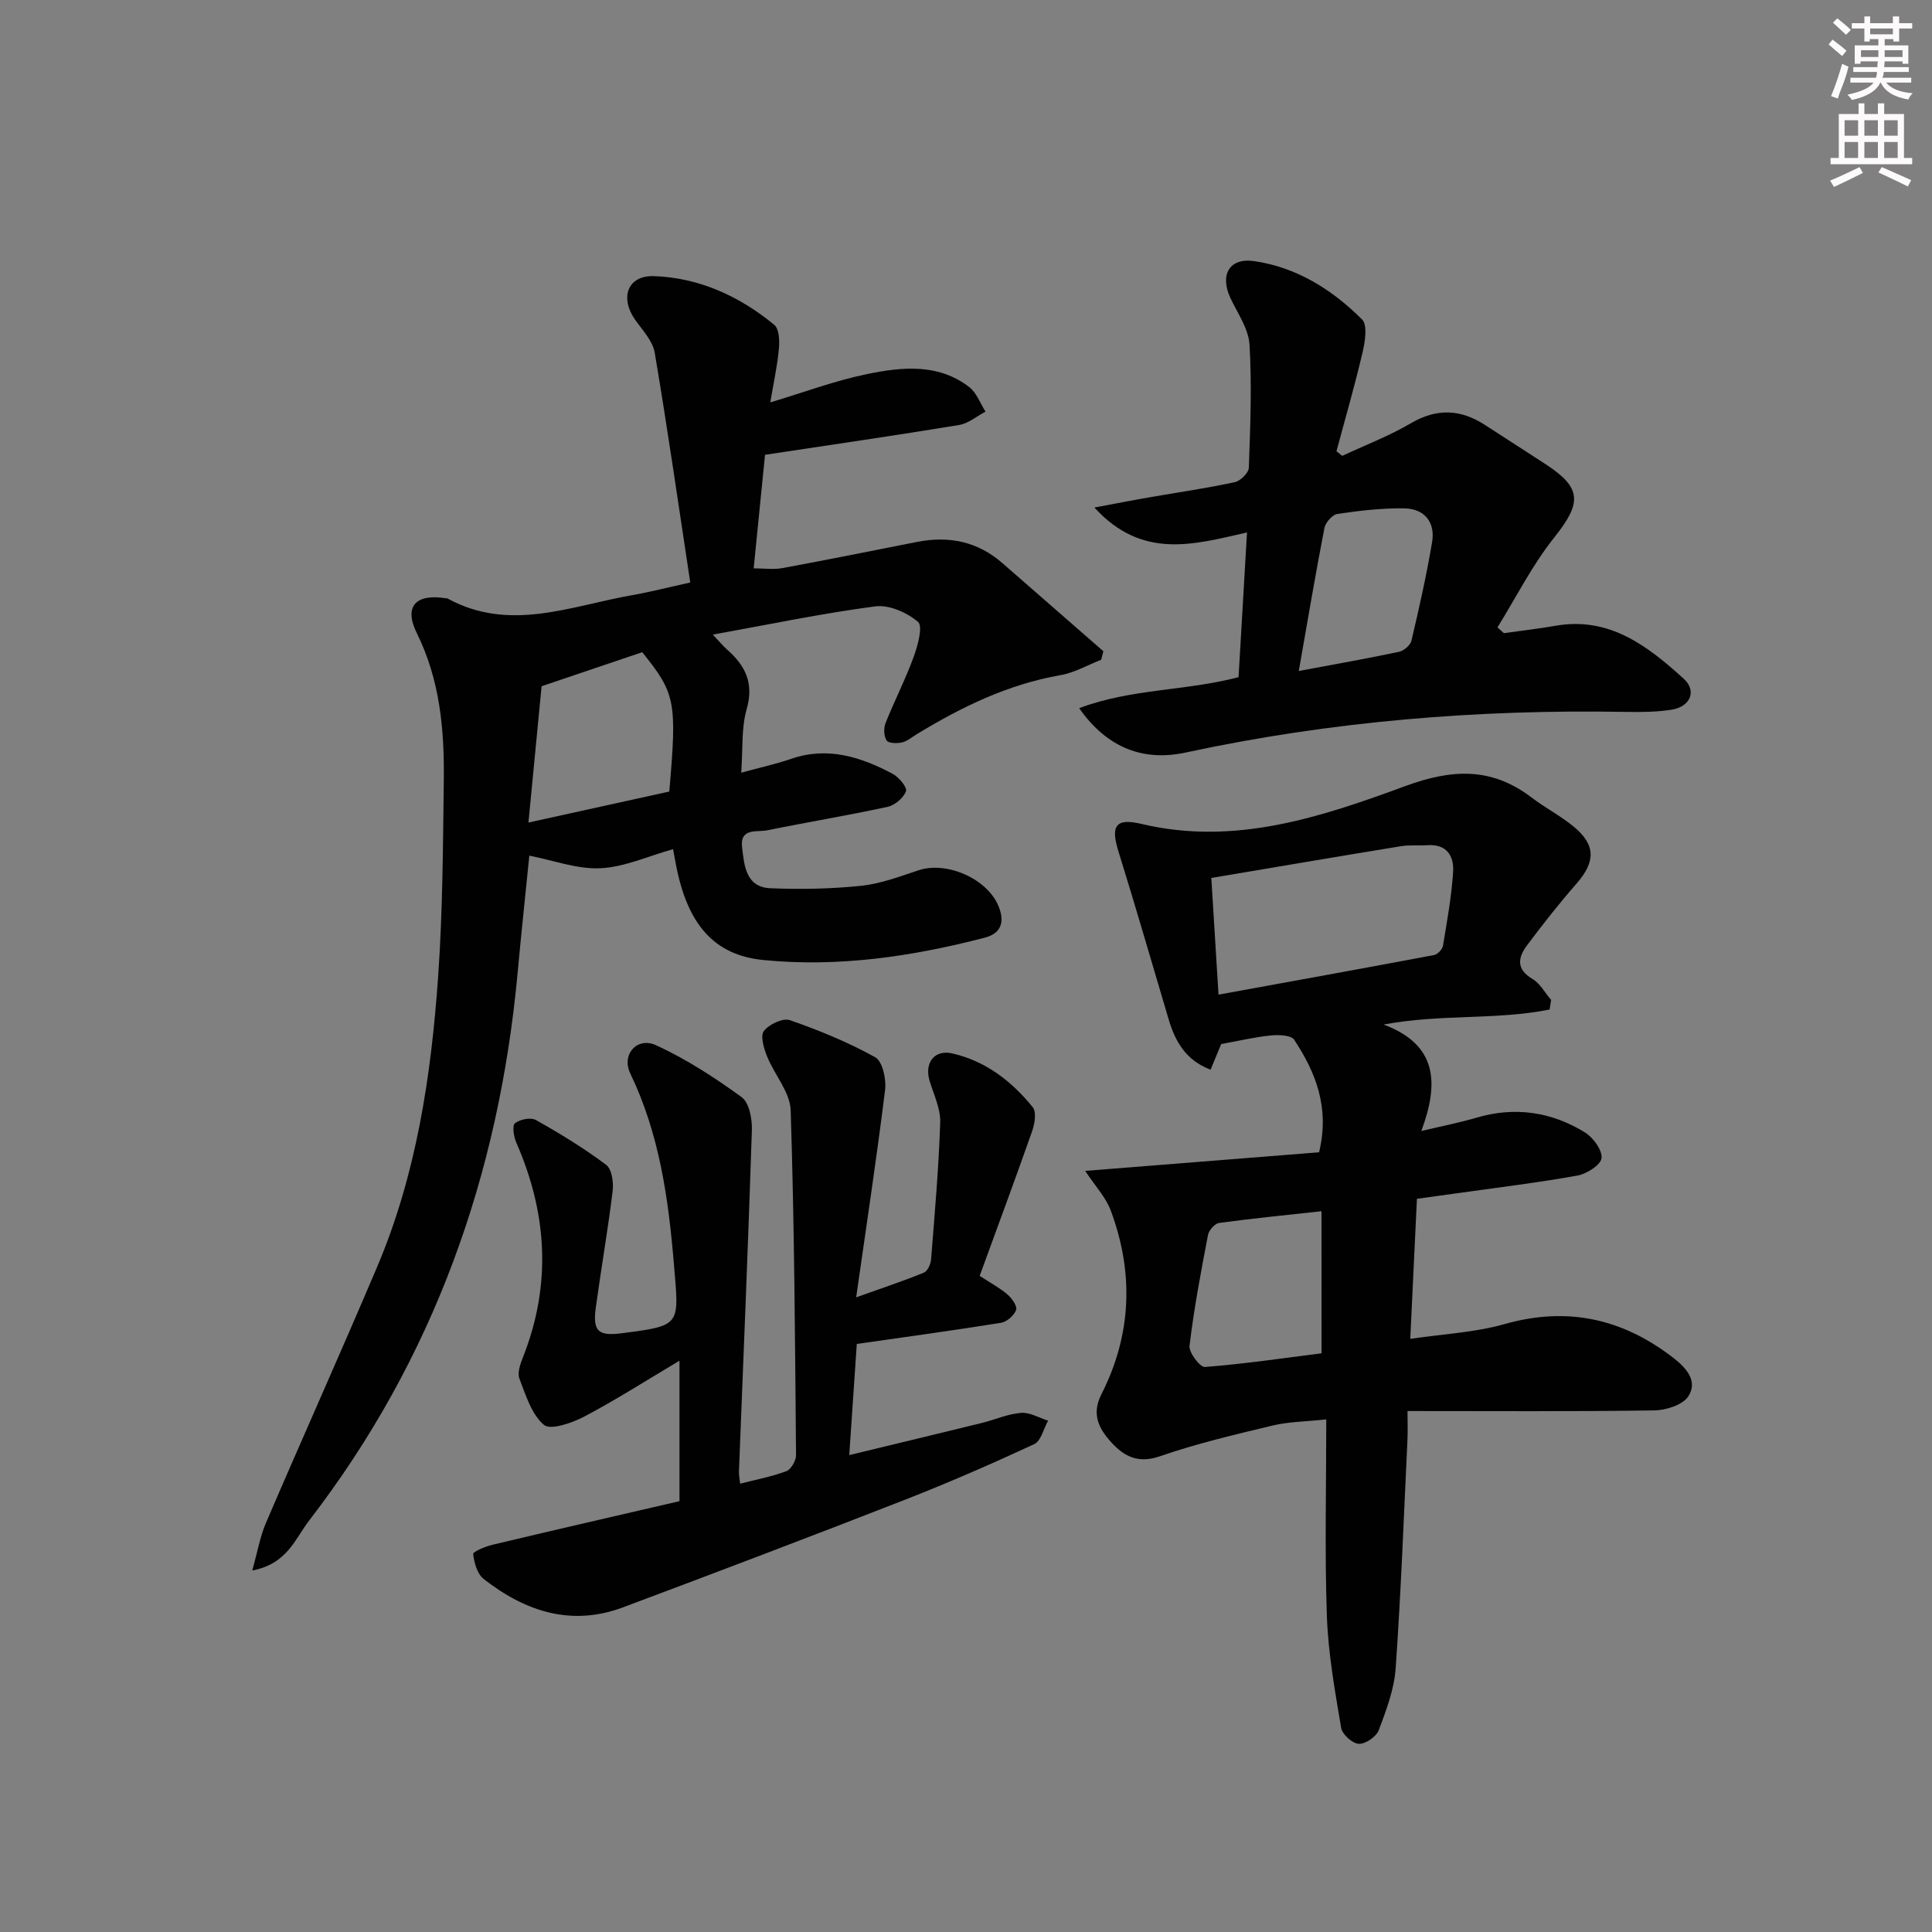
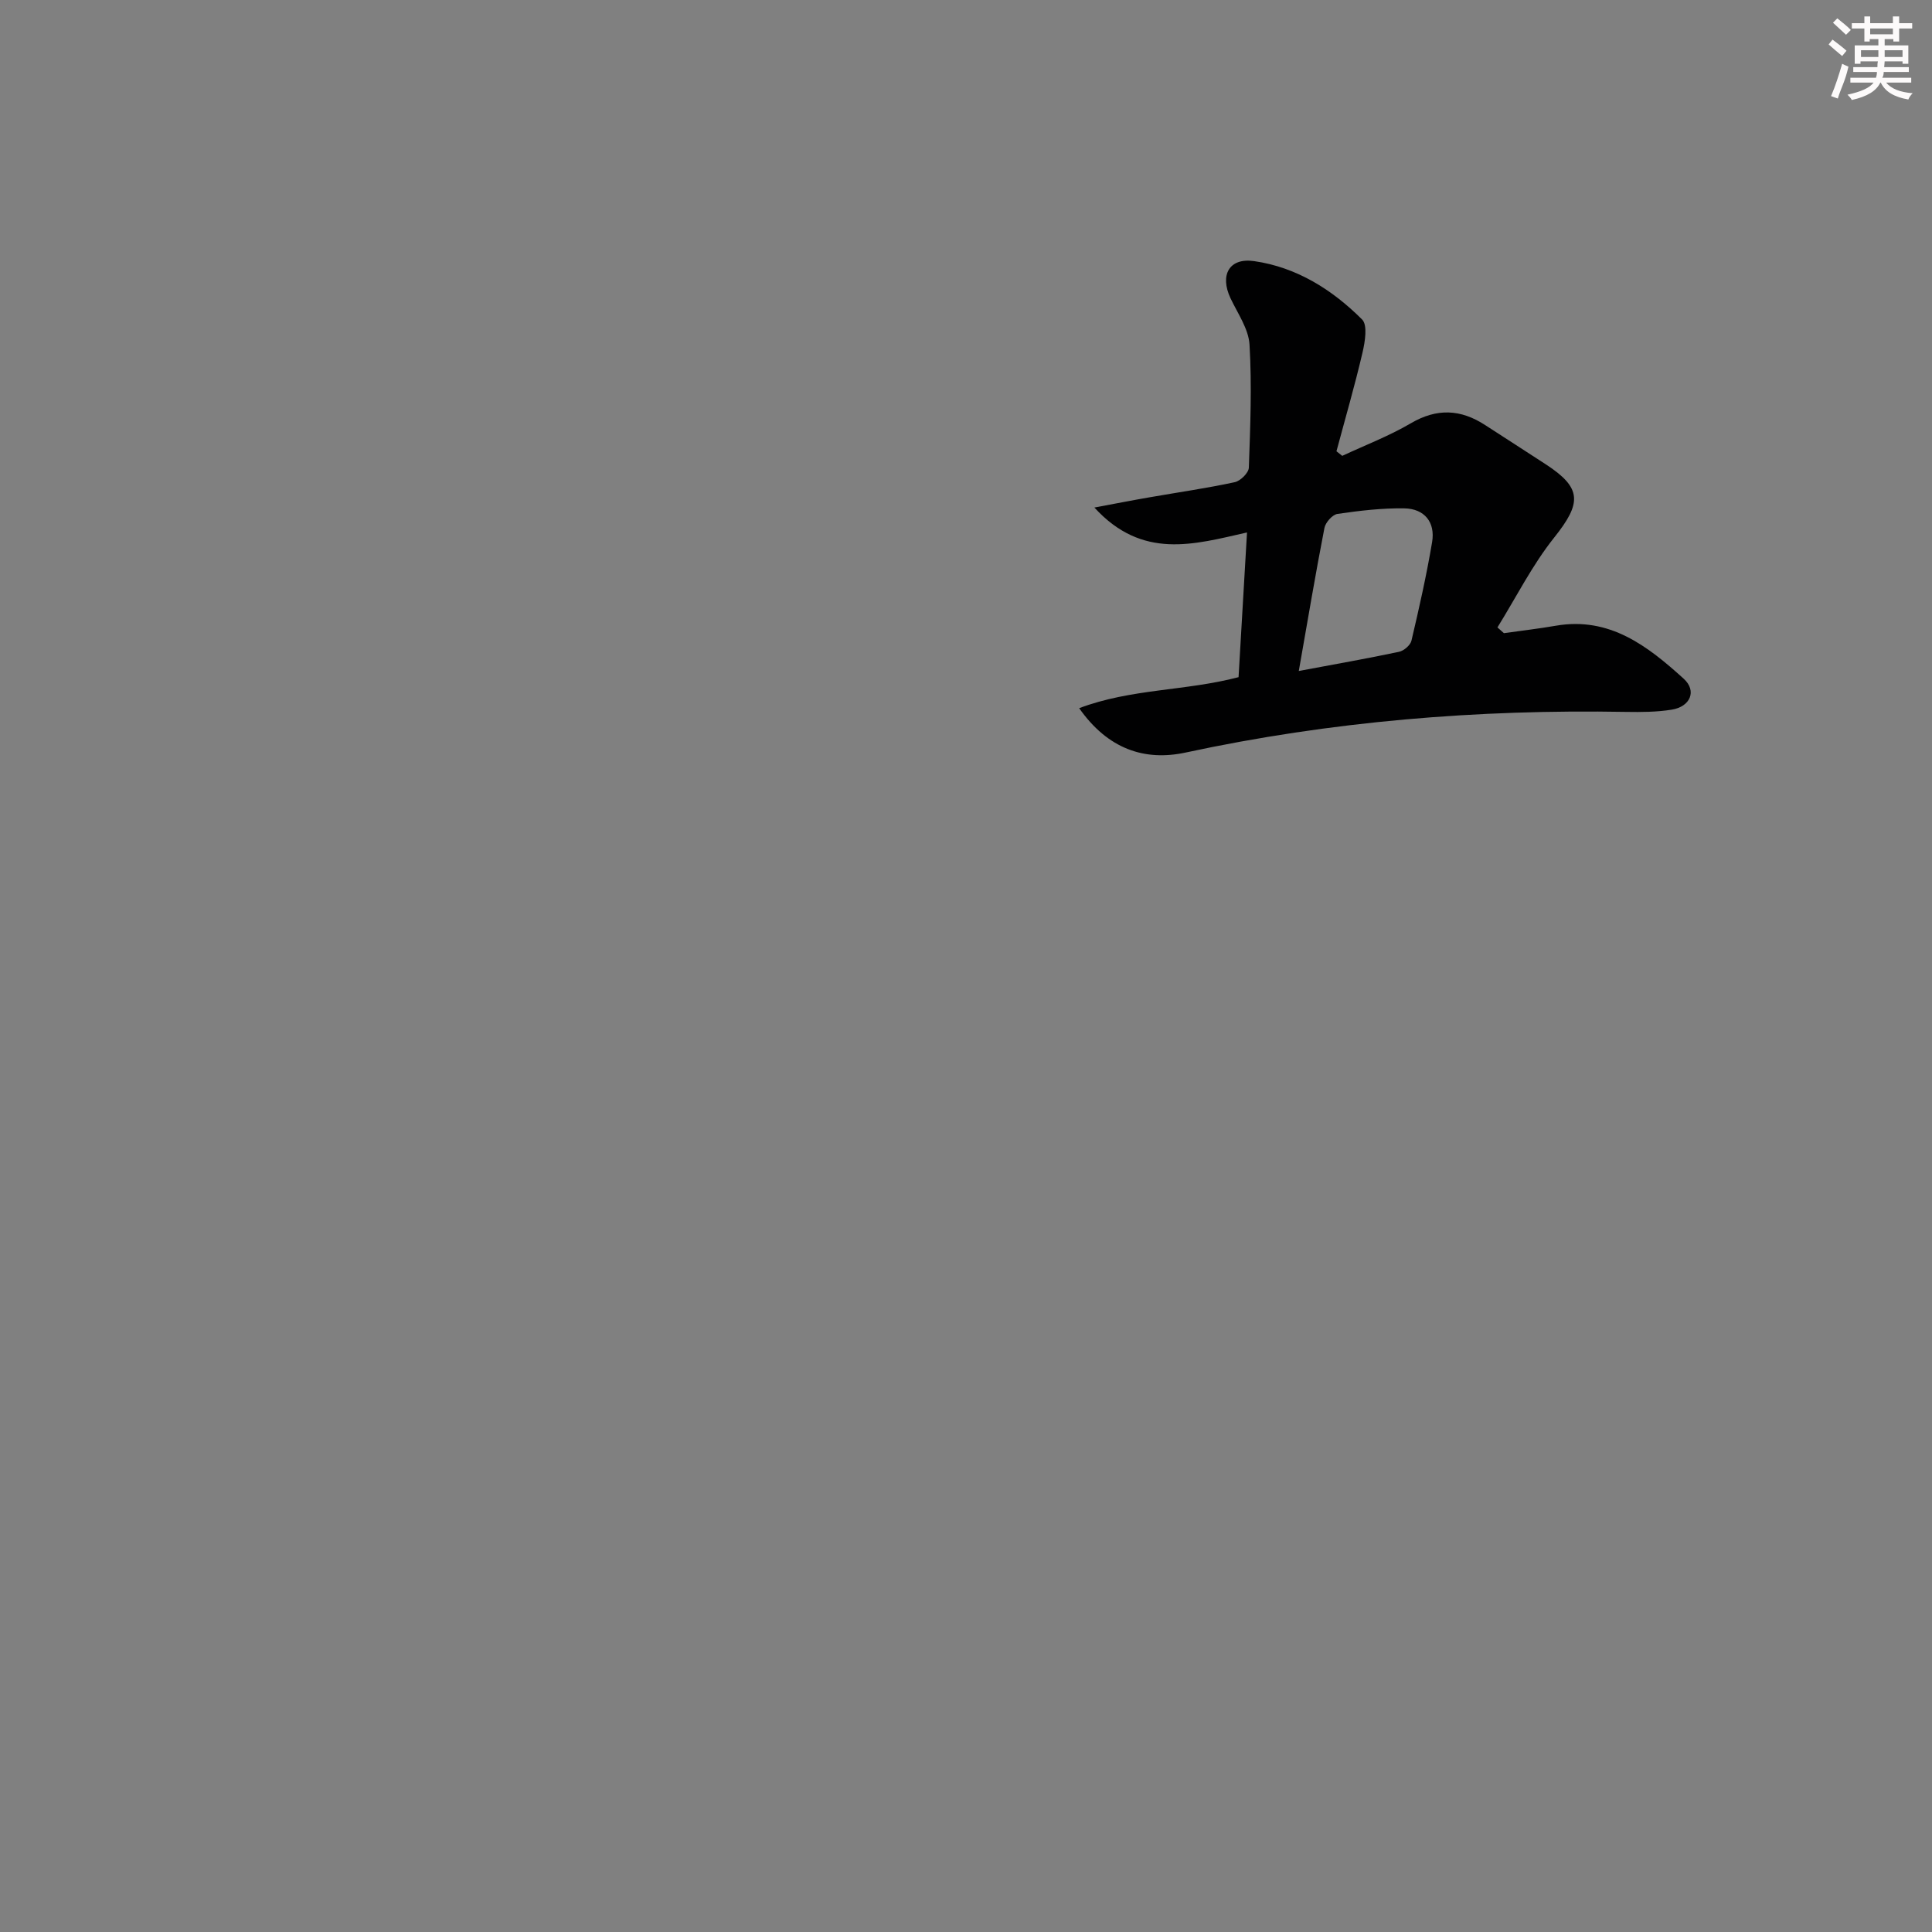
<svg xmlns="http://www.w3.org/2000/svg" enable-background="new 0 0 400 400" viewBox="0 0 400 400">
  <rect x="0" y="0" width="400" height="400" fill="#808080" stroke="none" />
  <g fill="#010102">
-     <path d="m52.22 325.16c1.1-3.9 1.63-7.04 2.85-9.88 7.6-17.71 15.51-35.29 23.03-53.03 8.14-19.2 11.18-39.59 12.62-60.18.94-13.43.99-26.93 1.16-40.4.14-10.52-.77-20.86-5.59-30.6-2.71-5.48-.24-8.18 5.89-7.22.16.03.36-.01.49.07 12.85 7.02 25.49 1.54 38.17-.69 3.7-.65 7.35-1.59 12.07-2.63-2.45-16.17-4.71-31.91-7.36-47.59-.41-2.43-2.52-4.63-4.04-6.79-3.24-4.61-1.58-9.24 3.91-9.05 9.35.33 17.69 4.16 24.88 10.08 1.03.84 1.12 3.34.96 5-.34 3.59-1.12 7.14-1.78 11.06 6.99-2.09 13.45-4.52 20.13-5.88 7.18-1.47 14.67-2.23 21.07 2.72 1.52 1.17 2.26 3.35 3.36 5.07-1.81.95-3.54 2.45-5.46 2.77-13.25 2.18-26.54 4.11-40.19 6.17-.79 7.86-1.54 15.41-2.35 23.51 2.15 0 4.09.29 5.93-.05 9.31-1.71 18.59-3.59 27.87-5.42 6.59-1.3 12.55-.11 17.7 4.39 6.96 6.09 13.93 12.16 20.9 18.24-.15.59-.31 1.18-.46 1.77-2.81 1.09-5.53 2.69-8.45 3.19-10.87 1.9-20.51 6.6-29.79 12.26-.99.6-1.94 1.43-3.02 1.67-1.02.22-2.76.19-3.15-.41-.58-.89-.65-2.53-.24-3.57 1.84-4.63 4.14-9.08 5.84-13.75.85-2.33 1.94-6.34.9-7.23-2.27-1.94-5.99-3.59-8.84-3.22-10.98 1.44-21.86 3.72-33.65 5.85 1.35 1.42 2.1 2.34 2.98 3.12 3.79 3.33 5.57 6.98 4.02 12.35-1.11 3.87-.76 8.16-1.12 13.12 3.81-1.05 7.12-1.77 10.31-2.86 7.58-2.62 14.43-.41 21.03 3.08 1.29.68 3.06 2.81 2.77 3.61-.49 1.38-2.29 2.9-3.78 3.23-8.26 1.79-16.62 3.17-24.9 4.86-2.11.43-5.73-.58-5.25 3.5.44 3.75.75 8.29 5.87 8.5 6.26.26 12.59.14 18.81-.51 4.02-.42 7.97-1.92 11.86-3.21 5.76-1.91 14.08 1.65 16.5 7.31 1.34 3.12.82 5.7-2.78 6.64-15.05 3.92-30.38 6.17-45.89 4.63-10.35-1.03-15.71-7.6-18.04-19.63-.18-.94-.35-1.89-.62-3.32-5.19 1.45-10.07 3.72-15.04 3.95-4.82.23-9.73-1.64-14.72-2.61-.75 7.51-1.65 15.87-2.42 24.24-3.85 41.83-17.38 79.97-43.18 113.44-2.9 3.76-4.51 8.95-11.77 10.33zm59.91-183.08c-.88 9.16-1.76 18.28-2.72 28.22 10.49-2.31 19.96-4.4 29.16-6.42 1.61-18.65 1.29-20.29-5.6-28.85-6.74 2.28-13.62 4.61-20.84 7.05z" />
-     <path d="m320.83 209.01c-11.01 2.22-22.45.88-34.38 3.11 11.18 4.16 11.5 12.16 7.82 22.04 4.47-1.06 7.98-1.74 11.39-2.75 7.97-2.35 15.5-1.24 22.45 3.02 1.72 1.06 3.63 3.64 3.47 5.34-.13 1.39-3.06 3.27-4.99 3.62-8.31 1.49-16.71 2.5-25.07 3.68-2.61.37-5.23.72-8.16 1.13-.45 9.49-.89 18.74-1.38 29 6.92-1.03 13.4-1.32 19.47-3.05 13.06-3.71 24.5-1.16 35.05 7.02 2.77 2.15 5.03 4.86 3.05 7.92-1.16 1.79-4.62 2.89-7.06 2.92-16.76.25-33.52.13-51.08.13 0 2.11.08 4.04-.01 5.96-.75 15.77-1.34 31.55-2.44 47.29-.31 4.35-1.94 8.68-3.5 12.82-.51 1.35-2.75 2.9-4.13 2.83-1.32-.06-3.43-1.95-3.66-3.3-1.28-7.65-2.68-15.36-2.95-23.08-.47-13.27-.13-26.57-.13-40.79-4.38.47-7.82.48-11.07 1.26-7.86 1.89-15.77 3.74-23.39 6.38-4.56 1.58-7.46-.02-10.12-2.97-2.52-2.79-4.07-5.75-1.97-9.88 6.27-12.34 6.74-25.17 1.91-38.08-1-2.68-3.14-4.93-5.27-8.16 16.46-1.31 32.47-2.58 48.42-3.85 2.24-9.28-.7-16.54-5.15-23.3-.64-.97-3.22-1.05-4.84-.89-3.22.31-6.4 1.08-10.28 1.78-.47 1.13-1.26 3.04-2.19 5.31-5.2-1.98-7.34-5.91-8.7-10.48-3.45-11.57-6.78-23.17-10.37-34.69-1.66-5.32-.62-7 4.8-5.71 19.27 4.58 37.16-1.43 54.64-7.86 9.71-3.57 17.87-3.89 26.12 2.41 2.77 2.11 5.92 3.74 8.61 5.94 4.69 3.83 4.63 7.33.64 11.89-3.59 4.1-6.97 8.4-10.23 12.76-1.85 2.48-2.32 4.91 1.12 6.94 1.59.94 2.6 2.87 3.87 4.35-.11.68-.21 1.34-.31 1.99zm-68.55-3.08c15.44-2.81 30.04-5.45 44.63-8.2.73-.14 1.72-1.17 1.84-1.91.84-5.06 1.76-10.13 2.1-15.23.22-3.28-1.24-5.86-5.28-5.6-1.82.12-3.69-.09-5.47.2-12.87 2.1-25.73 4.29-39.31 6.58.46 7.47.93 15 1.49 24.16zm21.32 44.84c-7.46.82-14.35 1.49-21.2 2.43-.89.12-2.12 1.52-2.3 2.5-1.46 7.61-2.9 15.24-3.82 22.93-.17 1.39 2.18 4.47 3.18 4.39 8.12-.63 16.2-1.83 24.15-2.83-.01-10.3-.01-19.55-.01-29.42z" />
-     <path d="m140.68 310.8c0-9.76 0-18.99 0-29.08-6.94 4.12-13.2 8.14-19.76 11.59-2.51 1.32-6.95 2.84-8.31 1.69-2.57-2.19-3.76-6.16-5.07-9.57-.46-1.19.17-3 .71-4.36 5.97-15.06 5.07-29.86-1.37-44.54-.53-1.21-.86-3.52-.26-3.98 1.05-.81 3.28-1.26 4.34-.66 5.01 2.82 9.95 5.83 14.54 9.28 1.18.89 1.56 3.66 1.34 5.44-.98 8.06-2.39 16.07-3.49 24.13-.66 4.87.51 5.92 5.33 5.3 12.47-1.61 11.91-1.56 10.85-14.26-1.14-13.69-3.01-27-9.04-39.54-1.88-3.91 1.41-7.64 5.34-5.84 6.25 2.87 12.13 6.69 17.71 10.74 1.57 1.14 2.2 4.5 2.13 6.8-.76 23.59-1.76 47.17-2.68 70.76-.03.65.13 1.3.25 2.48 3.32-.85 6.54-1.45 9.56-2.59.98-.37 2.02-2.18 2.01-3.32-.21-23.8-.34-47.61-1.11-71.39-.12-3.77-3.38-7.4-4.9-11.2-.66-1.64-1.42-4.23-.64-5.23 1.07-1.38 3.92-2.74 5.36-2.24 6.07 2.11 12.09 4.57 17.68 7.68 1.52.84 2.32 4.55 2.05 6.76-1.72 13.92-3.83 27.8-5.99 42.95 5.75-2.06 9.95-3.44 14.03-5.12.76-.31 1.41-1.77 1.48-2.75.75-9.44 1.58-18.88 1.89-28.33.09-2.83-1.31-5.74-2.18-8.56-1.15-3.72.92-6.6 4.68-5.74 6.9 1.57 12.31 5.76 16.66 11.14.8.99.41 3.43-.13 4.96-3.51 10-7.21 19.94-10.86 29.95 2.26 1.48 4.18 2.5 5.78 3.88.91.78 2.04 2.42 1.76 3.19-.42 1.14-1.91 2.46-3.11 2.65-9.8 1.58-19.64 2.91-29.87 4.38-.5 7.37-1 14.76-1.56 23.01 9.55-2.31 18.48-4.45 27.4-6.64 2.73-.67 5.4-1.88 8.15-2.1 1.82-.15 3.74 1.03 5.62 1.61-.94 1.67-1.47 4.21-2.87 4.86-8.88 4.12-17.86 8.04-26.98 11.6-19.33 7.55-38.72 14.91-58.15 22.19-10.74 4.02-20.29.84-28.87-5.88-1.32-1.03-1.96-3.34-2.16-5.14-.06-.51 2.52-1.58 3.99-1.93 12.89-3.08 25.78-6.03 38.72-9.03z" />
    <path d="m277.9 94.38c4.75-2.22 9.69-4.1 14.19-6.74 5.4-3.17 10.33-2.93 15.4.37 4.18 2.72 8.39 5.4 12.56 8.13 7.51 4.9 7.44 7.99 1.74 15.14-4.55 5.7-7.88 12.37-11.76 18.62.45.4.9.79 1.34 1.19 3.58-.51 7.18-.92 10.74-1.54 11.15-1.93 19.05 4.24 26.48 10.97 2.79 2.53 1.36 5.8-2.49 6.41-3.1.5-6.31.51-9.47.46-30.69-.55-61.07 1.94-91.13 8.41-8.53 1.84-16.12-.71-22.07-9.18 10.77-4.07 21.99-3.53 33-6.42.57-9.73 1.14-19.64 1.75-29.96-11.02 2.49-21.66 5.7-31.6-5.16 4.6-.86 8.01-1.53 11.44-2.12 5.88-1.03 11.79-1.87 17.62-3.13 1.18-.25 2.88-1.93 2.92-3.01.3-8.49.64-17.01.14-25.47-.2-3.27-2.45-6.46-3.94-9.61-2.25-4.78-.29-8.42 4.88-7.68 8.81 1.26 16.19 5.91 22.37 12.09 1.17 1.17.6 4.63.08 6.86-1.6 6.85-3.57 13.62-5.39 20.42.4.32.8.63 1.2.95zm-9 44.54c7.57-1.42 14.19-2.58 20.75-3.97 1.01-.21 2.36-1.37 2.58-2.32 1.59-6.76 3.12-13.54 4.27-20.38.7-4.15-1.59-6.93-5.76-7-4.61-.07-9.26.48-13.83 1.15-1.05.15-2.48 1.77-2.7 2.91-1.83 9.39-3.41 18.83-5.31 29.61z" />
  </g>
  <path d="m378.6 9.2.8-1c.9.7 1.9 1.4 2.9 2.3l-.9 1.1c-1.1-.9-2-1.7-2.8-2.4zm.5 10.7c.9-2.1 1.6-4.3 2.3-6.7.4.2.8.4 1.3.6-.7 3.1-1.5 4.3-2.2 6.6zm.4-15.2.9-.9c1 .8 2 1.6 2.8 2.4l-1 1c-1-.9-1.9-1.8-2.7-2.5zm12.5-1.3h1.2v1.4h2.7v1.1h-2.7v2.7h-1.2v-.5h-1.8v1.3h4.9v3.8h-1.2v-.5h-3.7c0 .4-.1.9-.1 1.2h5.1v1h-5.2c0 .5-.1.9-.3 1.2h6v1h-5.2c1.1 1.3 2.9 2 5.5 2.2-.4.4-.7.8-.9 1.3-2.9-.5-4.8-1.6-5.7-3.5h-.1c-.8 1.7-2.7 2.9-5.9 3.6-.2-.4-.6-.8-.9-1.1 2.8-.6 4.6-1.4 5.4-2.5h-4.8v-1h5.3c.1-.3.2-.7.2-1.2h-4.9v-1h5c0-.4 0-.8.1-1.2h-3.6v.5h-1.2v-3.8h4.9v-1.3h-1.8v.5h-1.1v-2.7h-2.6v-1.1h2.6v-1.4h1.2v1.4h4.7v-1.4zm-6.7 8.4h3.6c0-.4 0-.9 0-1.4h-3.6zm1.9-4.7h4.7v-1.2h-4.7zm6.7 3.3h-3.7v1.4h3.7z" fill="#fcfafa" />
-   <path d="m384.7 21.4h1.3v2.2h2.8v-2.2h1.3v2.2h4.1v9.1h1.7v1.3h-16.9v-1.3h1.7v-9.1h4.1v-2.2zm.3 13.2.7 1.2c-1.8.9-3.8 1.9-6 2.9-.2-.4-.5-.8-.8-1.3 2.4-1 4.4-2 6.1-2.8zm-3.1-6.5h2.8v-3.2h-2.8zm0 4.6h2.8v-3.3h-2.8v3.2zm4.1-4.6h2.8v-3.2h-2.8zm0 4.6h2.8v-3.3h-2.8zm3.6 1.9c2.1.9 4.1 1.8 6.1 2.7l-.7 1.3c-2.2-1.1-4.2-2-6.1-2.9zm3.3-9.7h-2.8v3.2h2.8zm-2.8 7.8h2.8v-3.3h-2.8z" fill="#fcfafa" />
</svg>